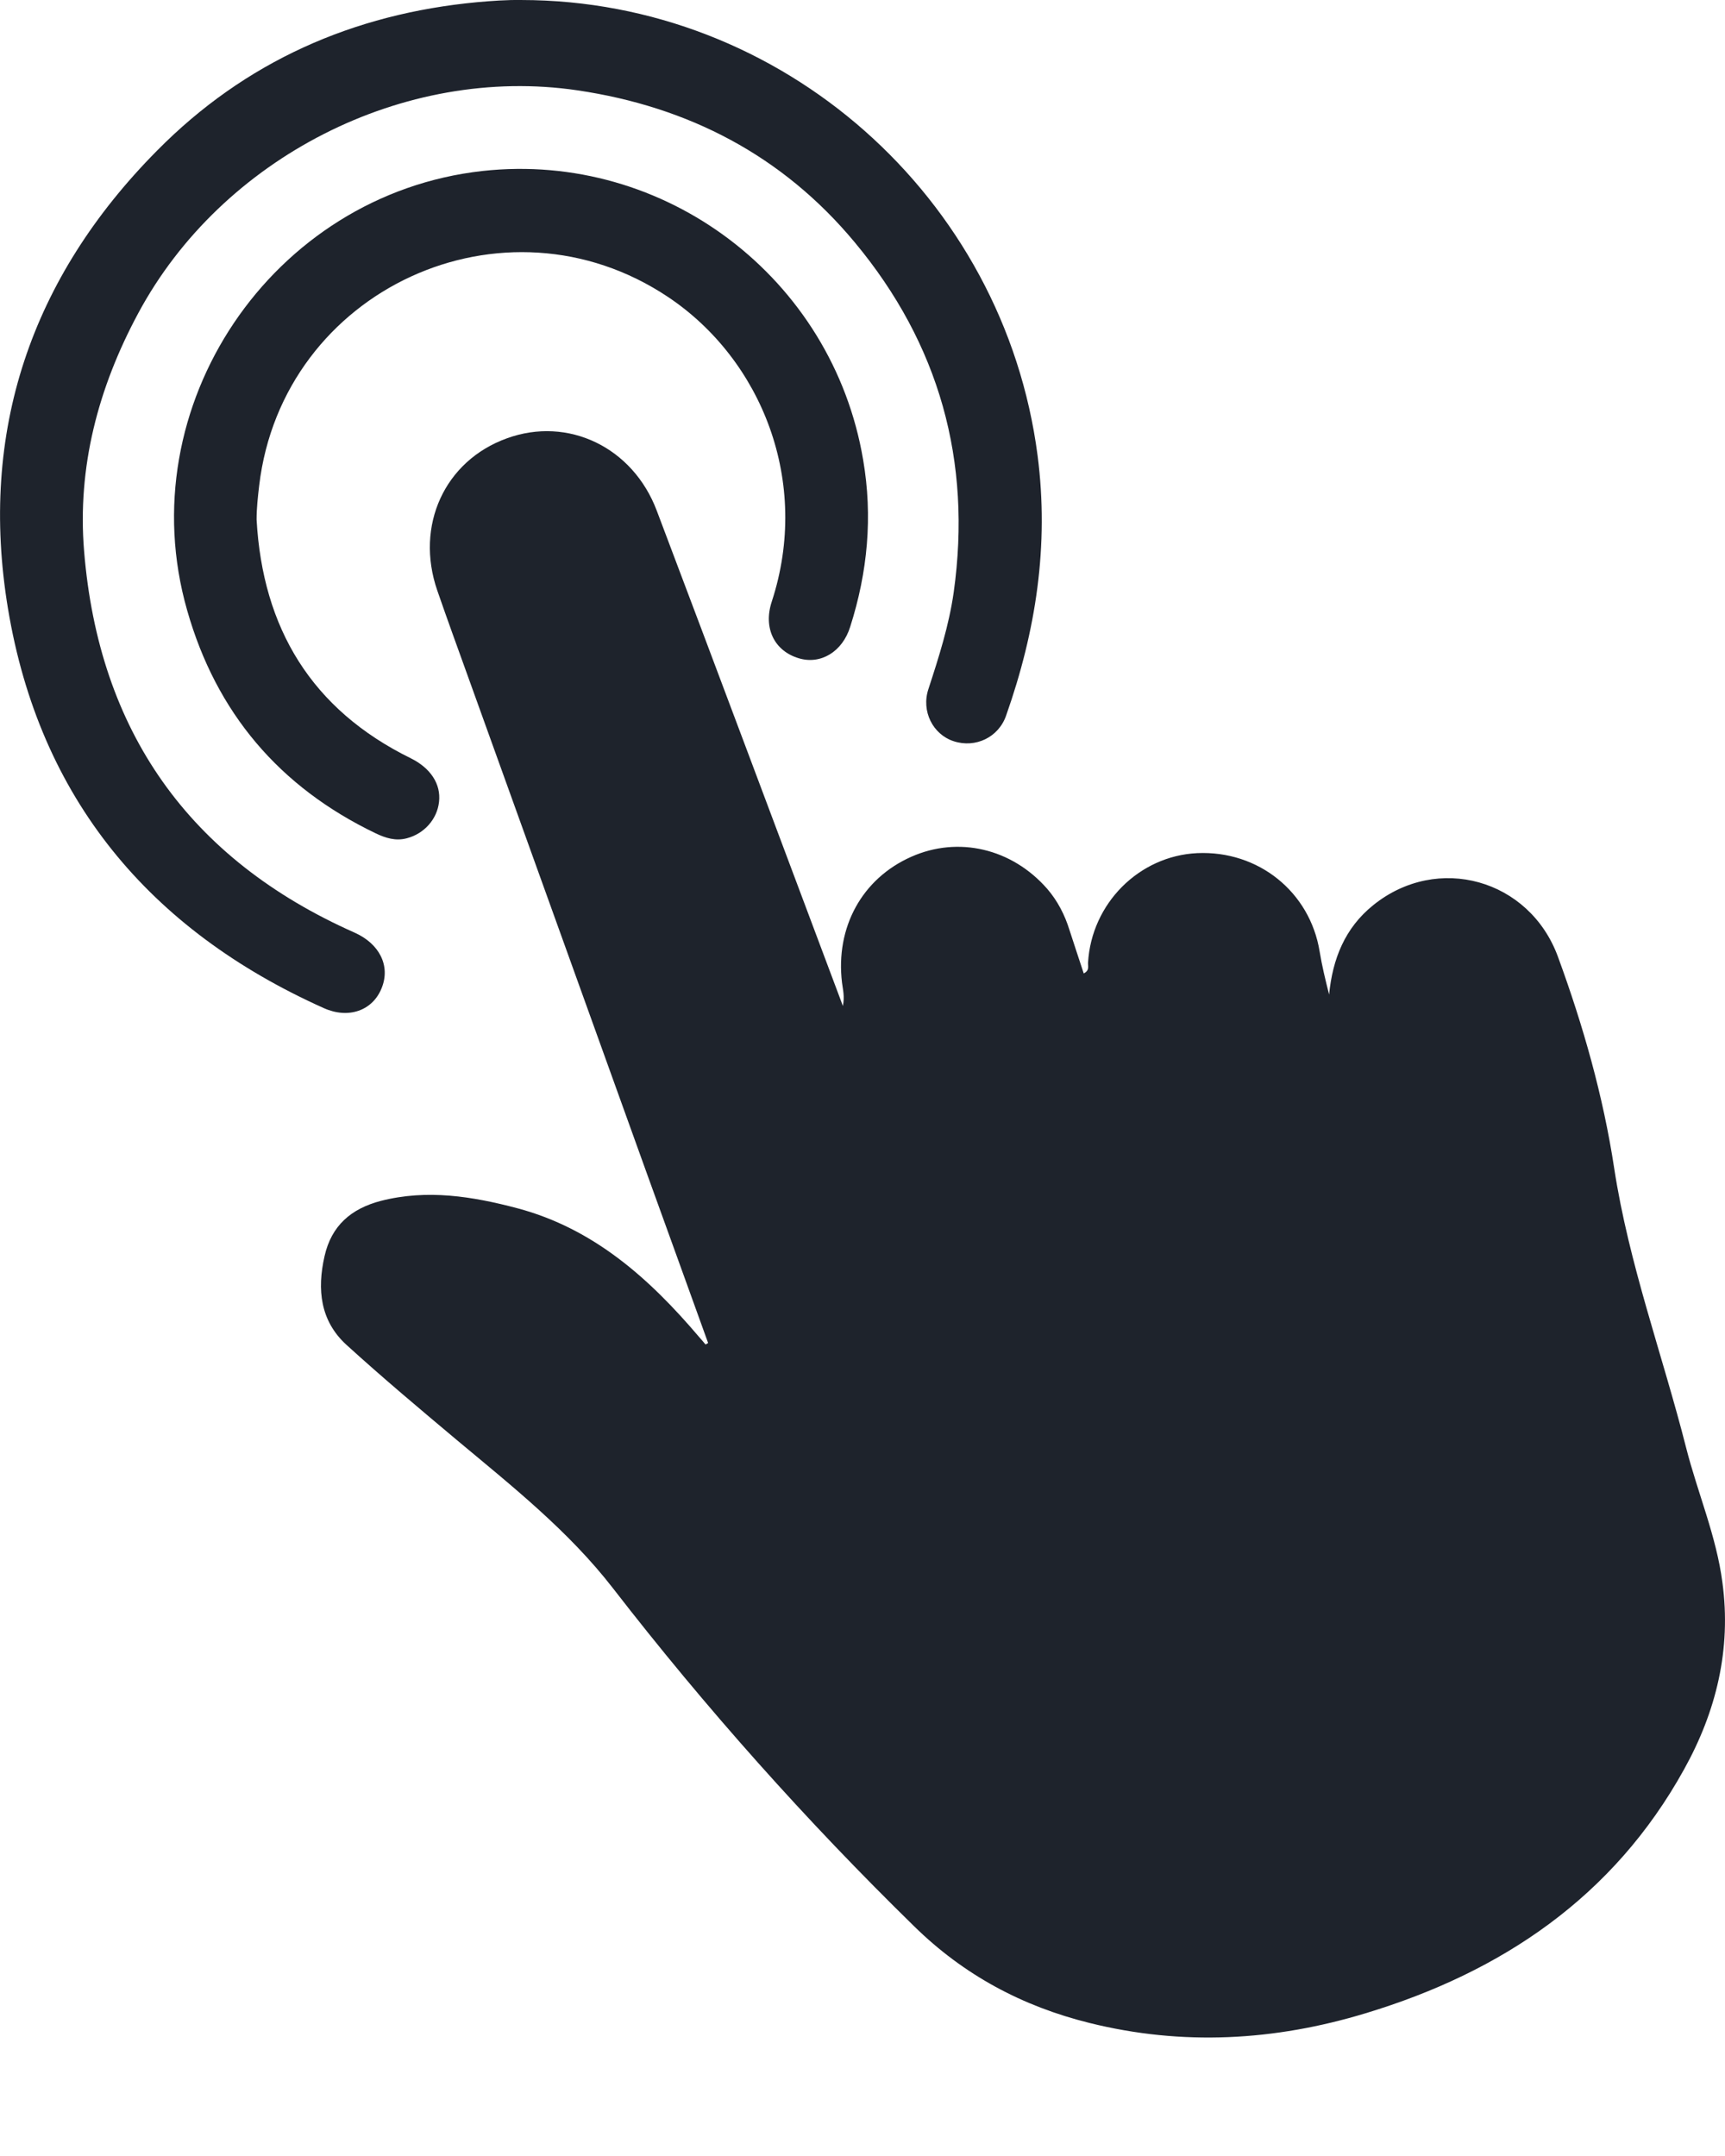
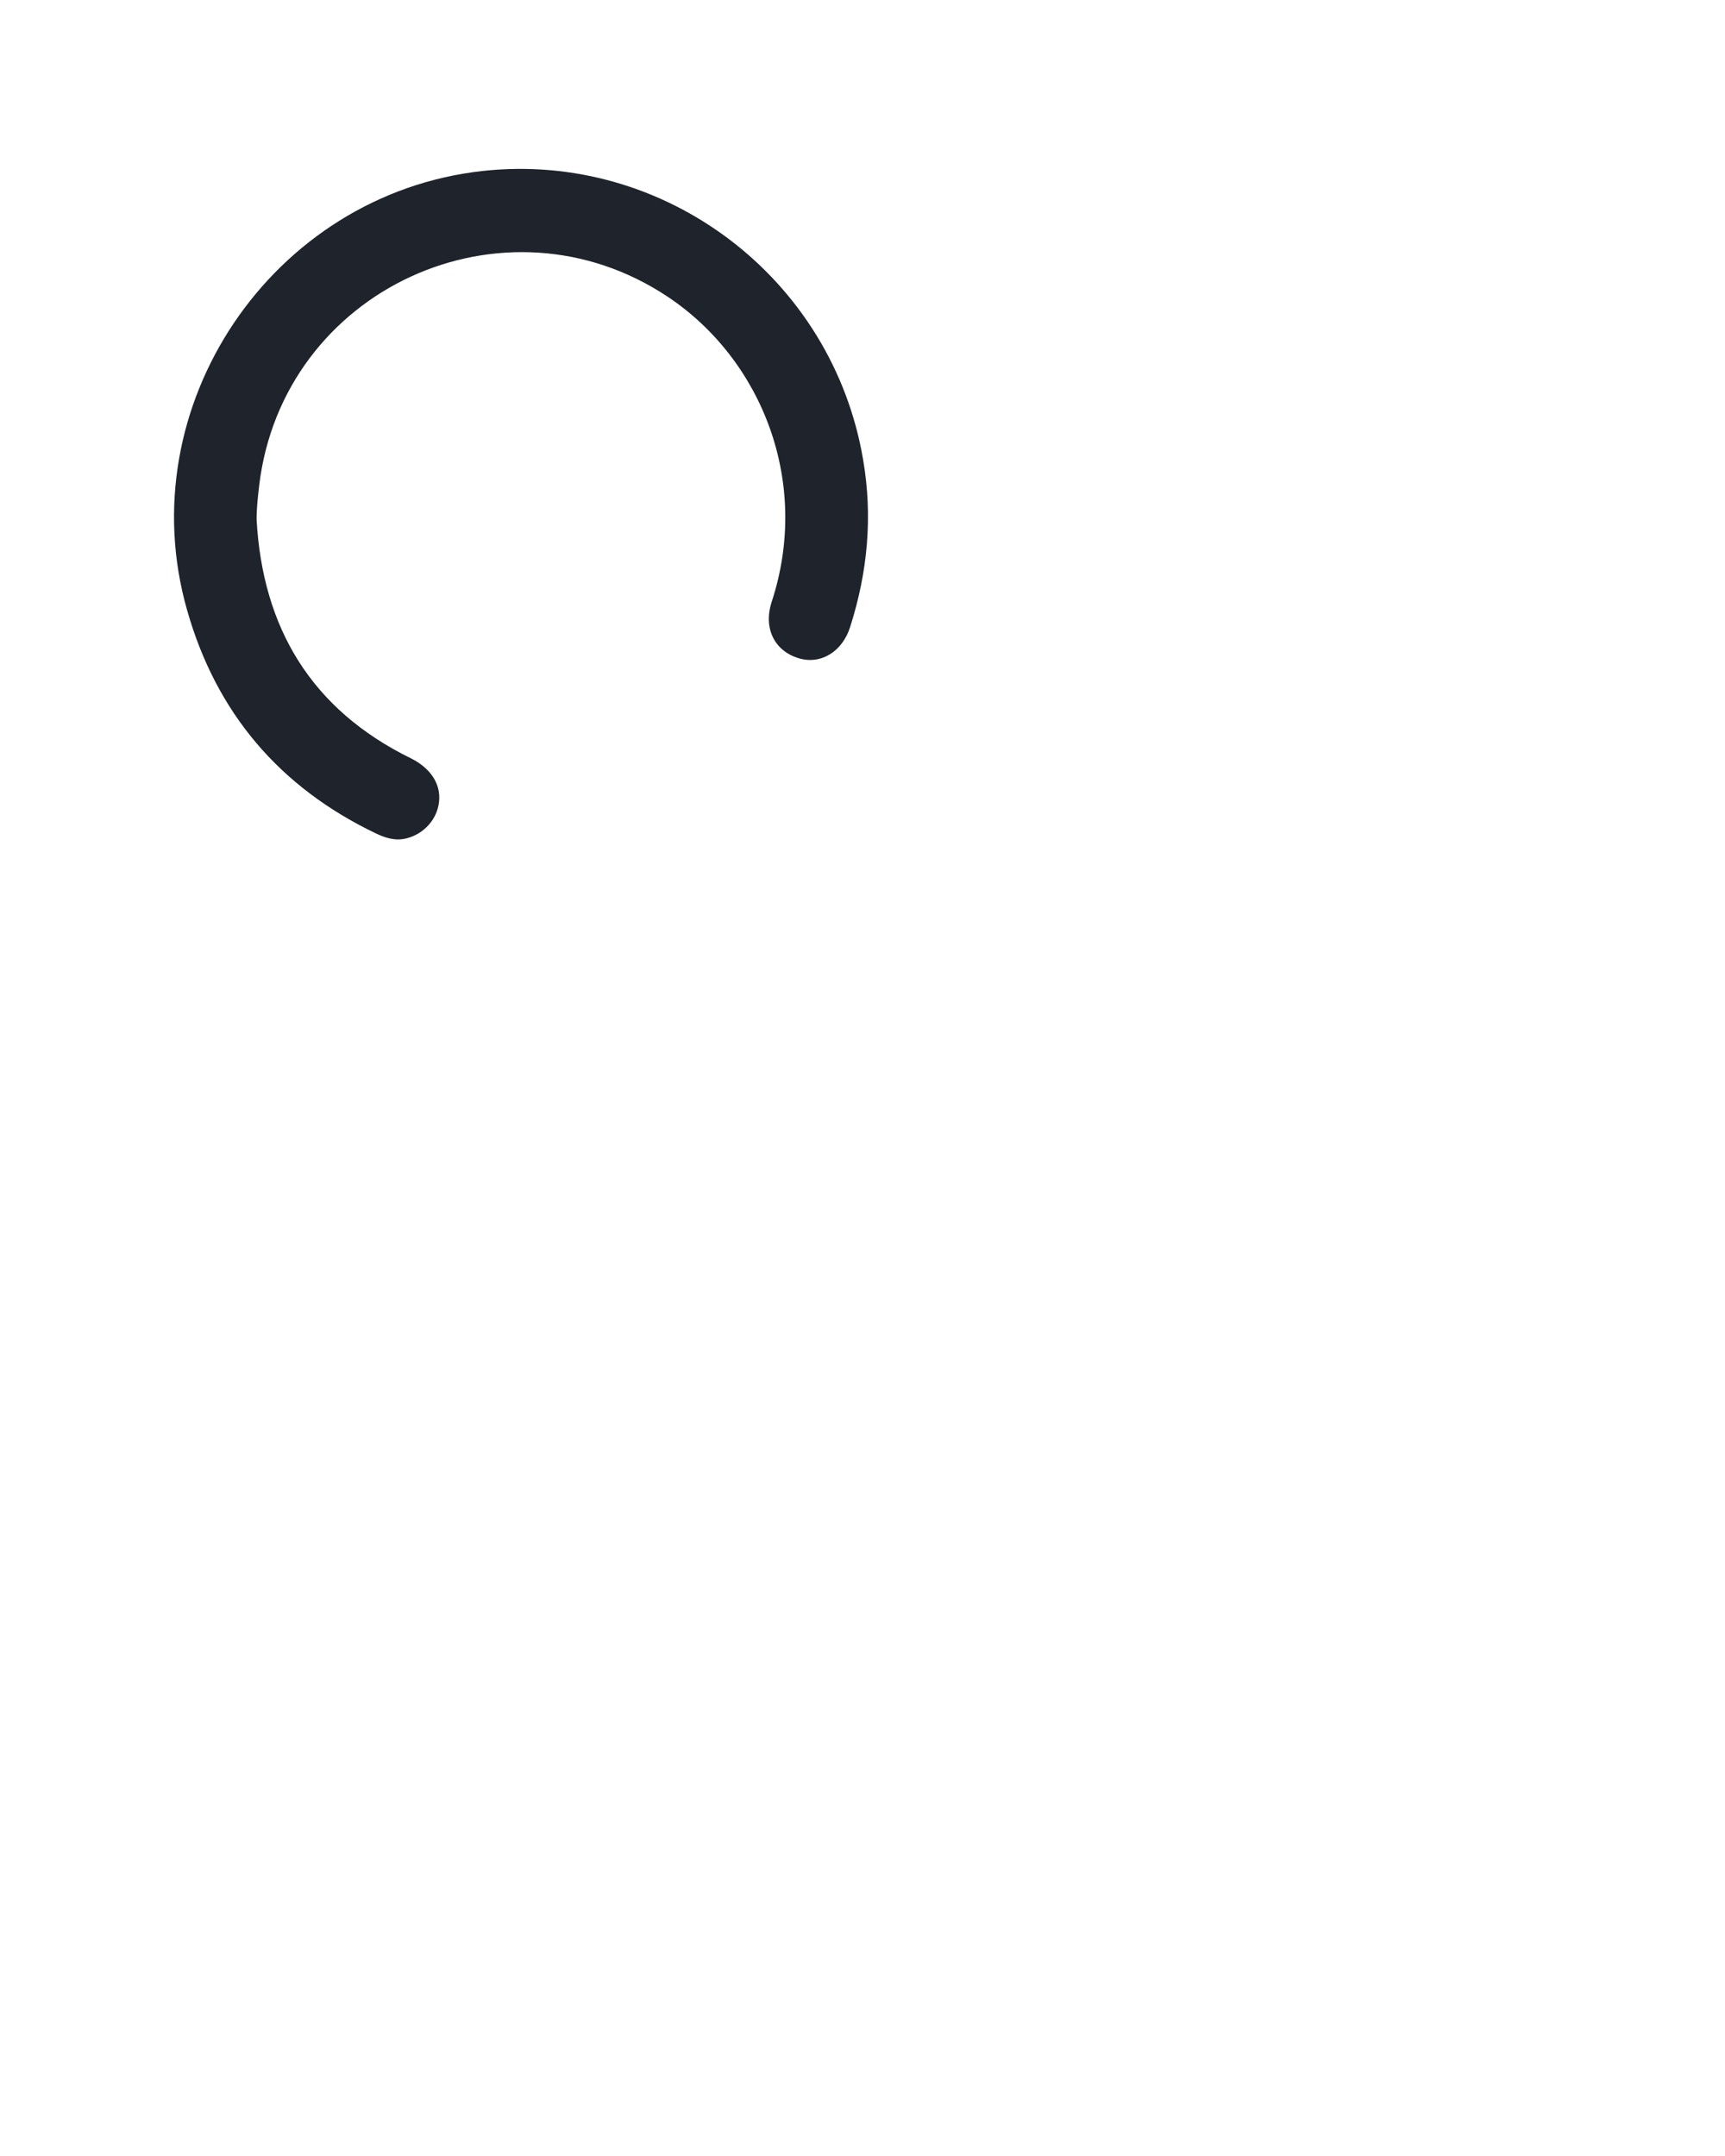
<svg xmlns="http://www.w3.org/2000/svg" width="8" height="10" viewBox="0 0 8 10" fill="none">
-   <path d="M3.284 6.229C3.191 5.97 3.097 5.712 3.004 5.454C2.726 4.681 2.448 3.909 2.17 3.137C2.122 3.004 2.074 2.872 2.028 2.739C1.924 2.438 2.062 2.137 2.351 2.033C2.634 1.93 2.935 2.074 3.046 2.369C3.33 3.12 3.611 3.872 3.893 4.623C3.897 4.634 3.901 4.644 3.909 4.666C3.918 4.622 3.909 4.59 3.905 4.558C3.874 4.301 3.998 4.075 4.226 3.974C4.444 3.877 4.693 3.935 4.857 4.123C4.905 4.179 4.938 4.243 4.96 4.314C4.981 4.38 5.004 4.447 5.026 4.515C5.054 4.501 5.045 4.481 5.046 4.465C5.062 4.191 5.282 3.97 5.552 3.957C5.836 3.944 6.075 4.137 6.12 4.413C6.131 4.48 6.147 4.546 6.164 4.613C6.18 4.448 6.237 4.304 6.369 4.198C6.667 3.958 7.093 4.078 7.225 4.437C7.342 4.756 7.435 5.083 7.486 5.418C7.554 5.863 7.71 6.283 7.82 6.716C7.873 6.924 7.96 7.125 7.988 7.34C8.03 7.65 7.959 7.939 7.81 8.207C7.483 8.798 6.965 9.147 6.333 9.338C5.911 9.466 5.484 9.49 5.053 9.383C4.742 9.306 4.47 9.161 4.239 8.934C3.738 8.444 3.272 7.921 2.843 7.367C2.638 7.102 2.377 6.895 2.122 6.682C1.948 6.536 1.774 6.39 1.606 6.237C1.485 6.126 1.47 5.981 1.505 5.827C1.537 5.684 1.629 5.606 1.766 5.57C1.981 5.515 2.191 5.549 2.399 5.604C2.753 5.698 3.012 5.93 3.242 6.201C3.252 6.212 3.262 6.224 3.272 6.236C3.276 6.234 3.28 6.232 3.284 6.229V6.229Z" fill="#1E232C" />
-   <path d="M2.418 4.47923e-05C3.627 0.001 4.656 0.913 4.812 2.113C4.866 2.53 4.804 2.928 4.666 3.319C4.631 3.42 4.524 3.471 4.423 3.438C4.327 3.407 4.271 3.299 4.306 3.195C4.354 3.048 4.401 2.901 4.423 2.747C4.508 2.139 4.356 1.595 3.964 1.124C3.63 0.722 3.193 0.495 2.678 0.419C1.873 0.3 1.028 0.732 0.641 1.453C0.455 1.799 0.358 2.167 0.39 2.556C0.458 3.39 0.876 3.985 1.645 4.326C1.759 4.377 1.812 4.479 1.77 4.583C1.728 4.688 1.616 4.727 1.502 4.676C0.692 4.313 0.183 3.702 0.037 2.823C-0.099 2.002 0.144 1.288 0.729 0.698C1.136 0.286 1.637 0.064 2.214 0.01C2.282 0.004 2.35 -0.001 2.418 4.47923e-05Z" fill="#1E232C" />
  <path d="M1.19 2.41C1.218 2.914 1.445 3.291 1.905 3.517C1.996 3.562 2.046 3.636 2.036 3.72C2.027 3.8 1.967 3.867 1.887 3.888C1.835 3.902 1.788 3.887 1.742 3.865C1.296 3.651 1.003 3.306 0.868 2.831C0.597 1.885 1.261 0.901 2.238 0.793C3.084 0.7 3.861 1.29 4.003 2.133C4.048 2.396 4.024 2.653 3.943 2.907C3.907 3.023 3.806 3.084 3.704 3.053C3.591 3.019 3.539 2.913 3.579 2.791C3.761 2.235 3.532 1.668 3.099 1.378C2.338 0.869 1.31 1.342 1.202 2.252C1.196 2.304 1.19 2.356 1.19 2.409V2.41Z" fill="#1E232C" />
</svg>